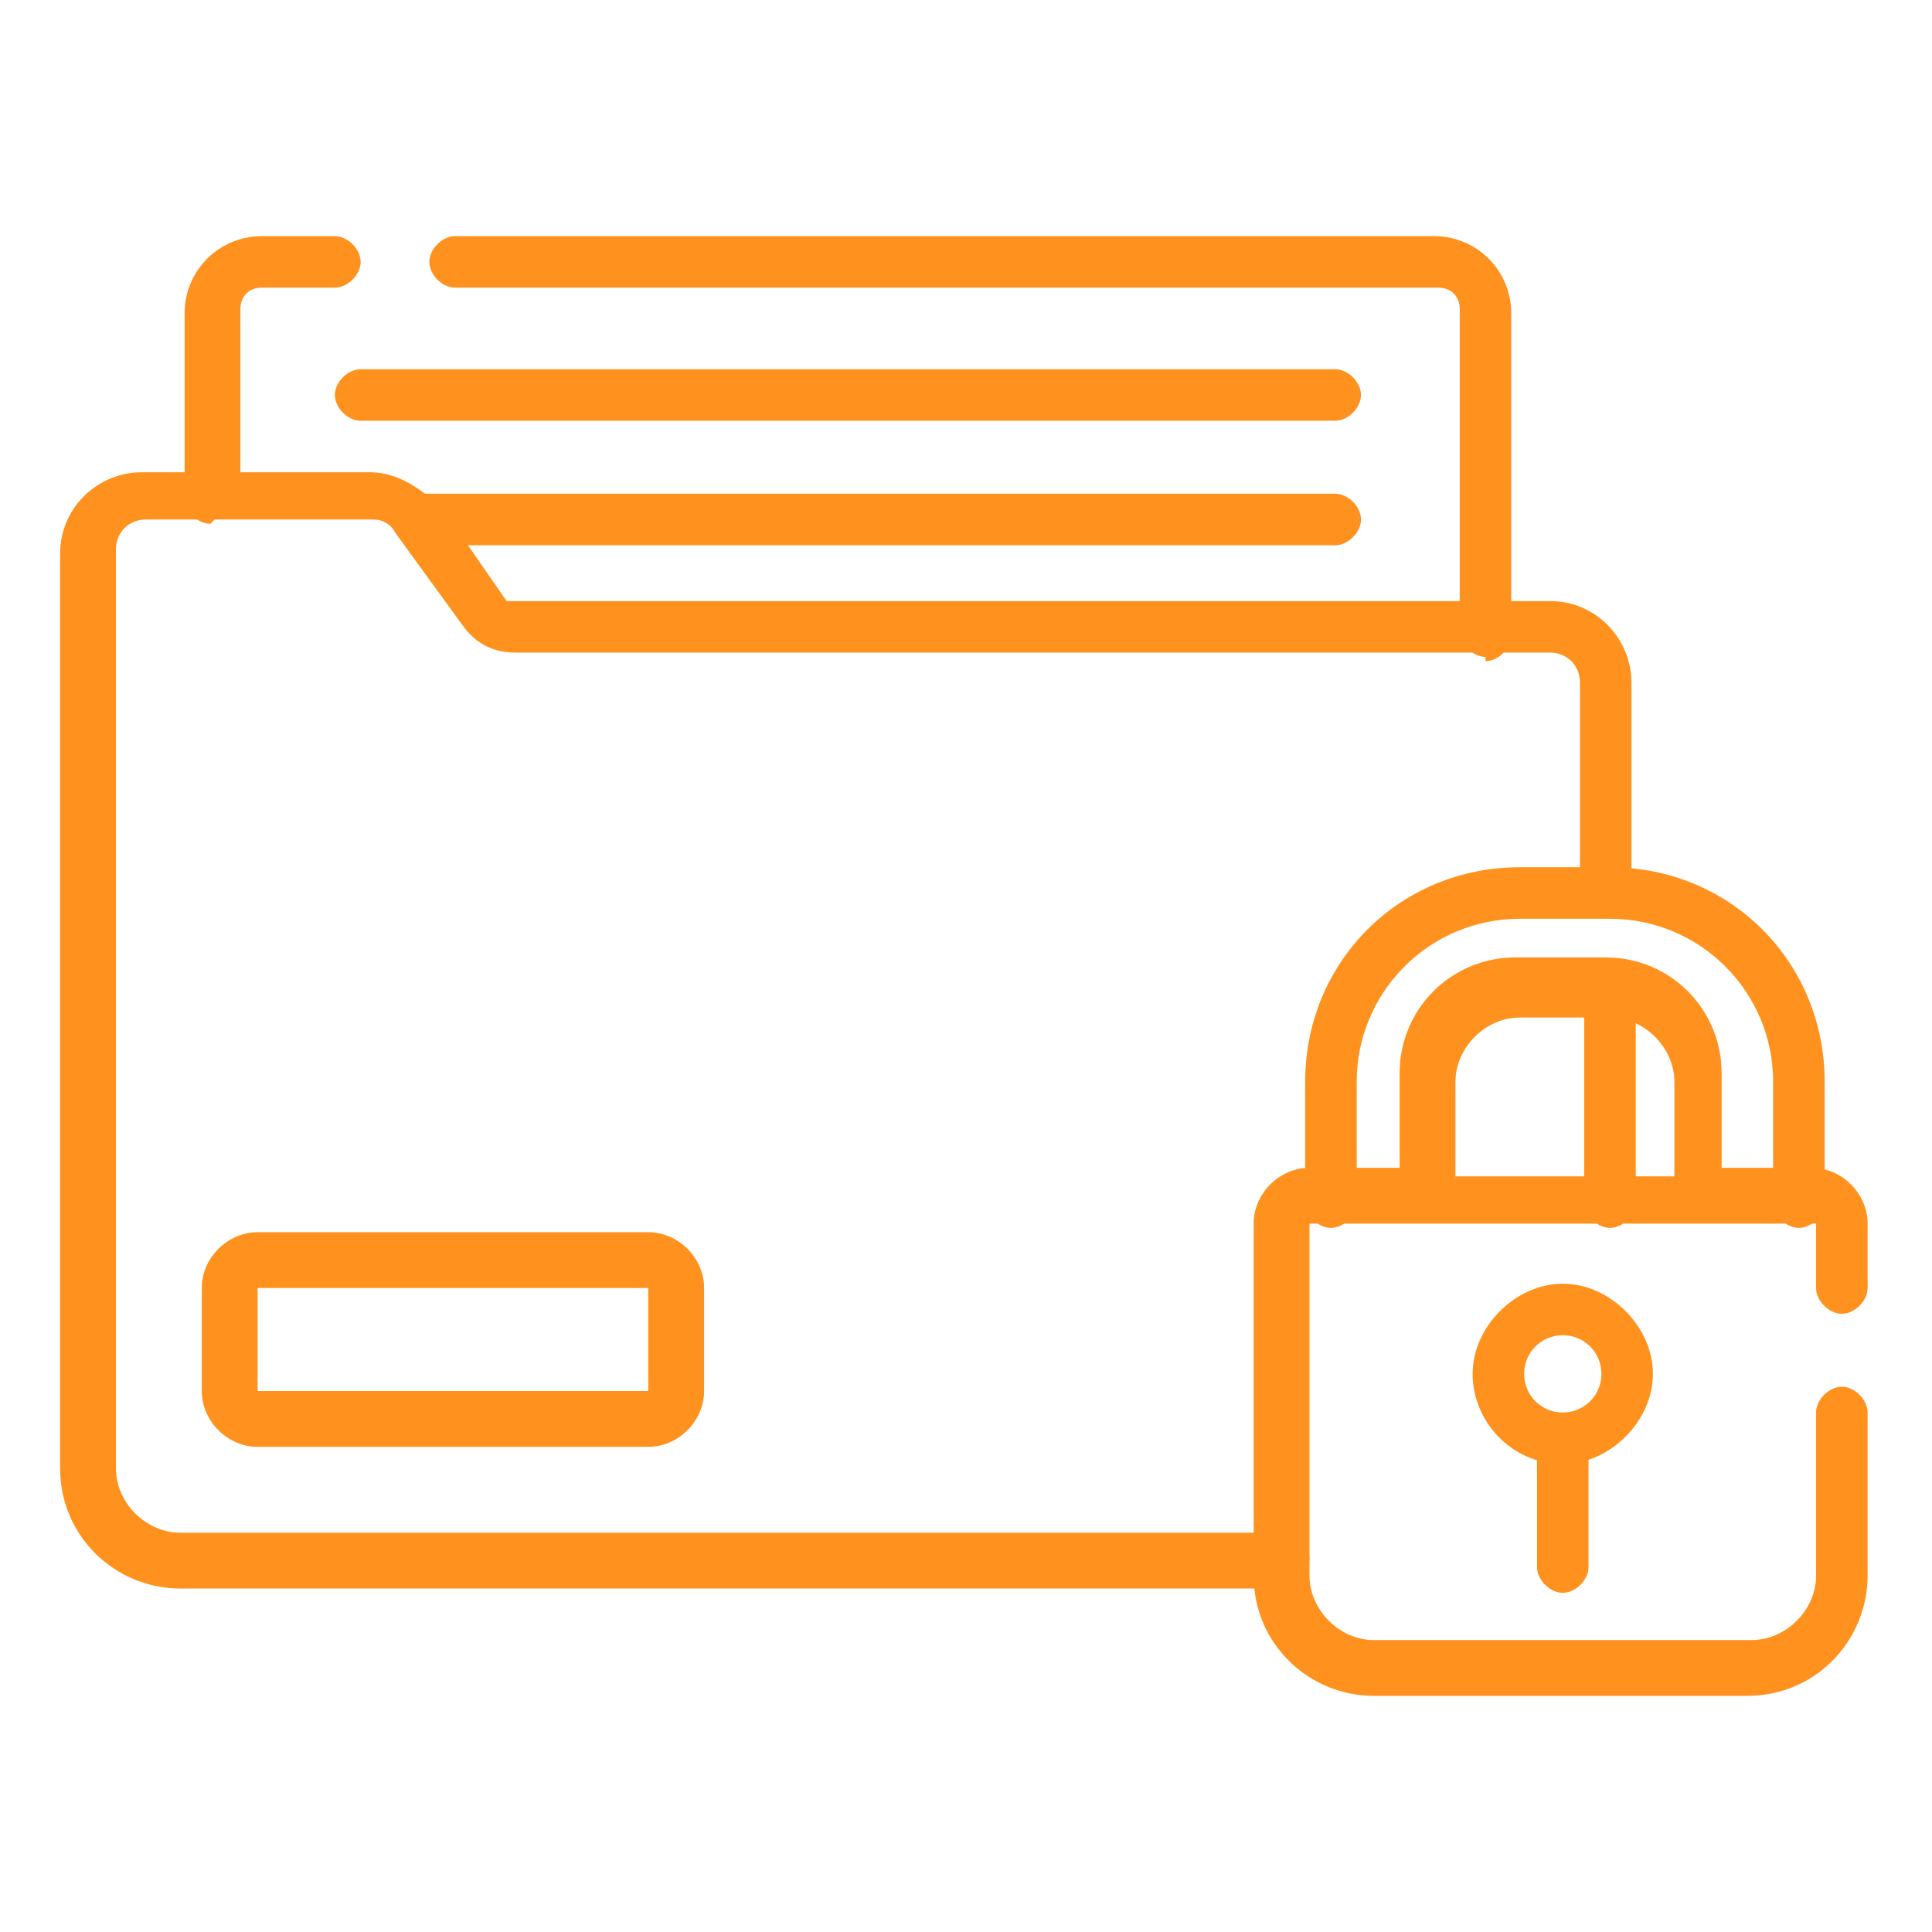
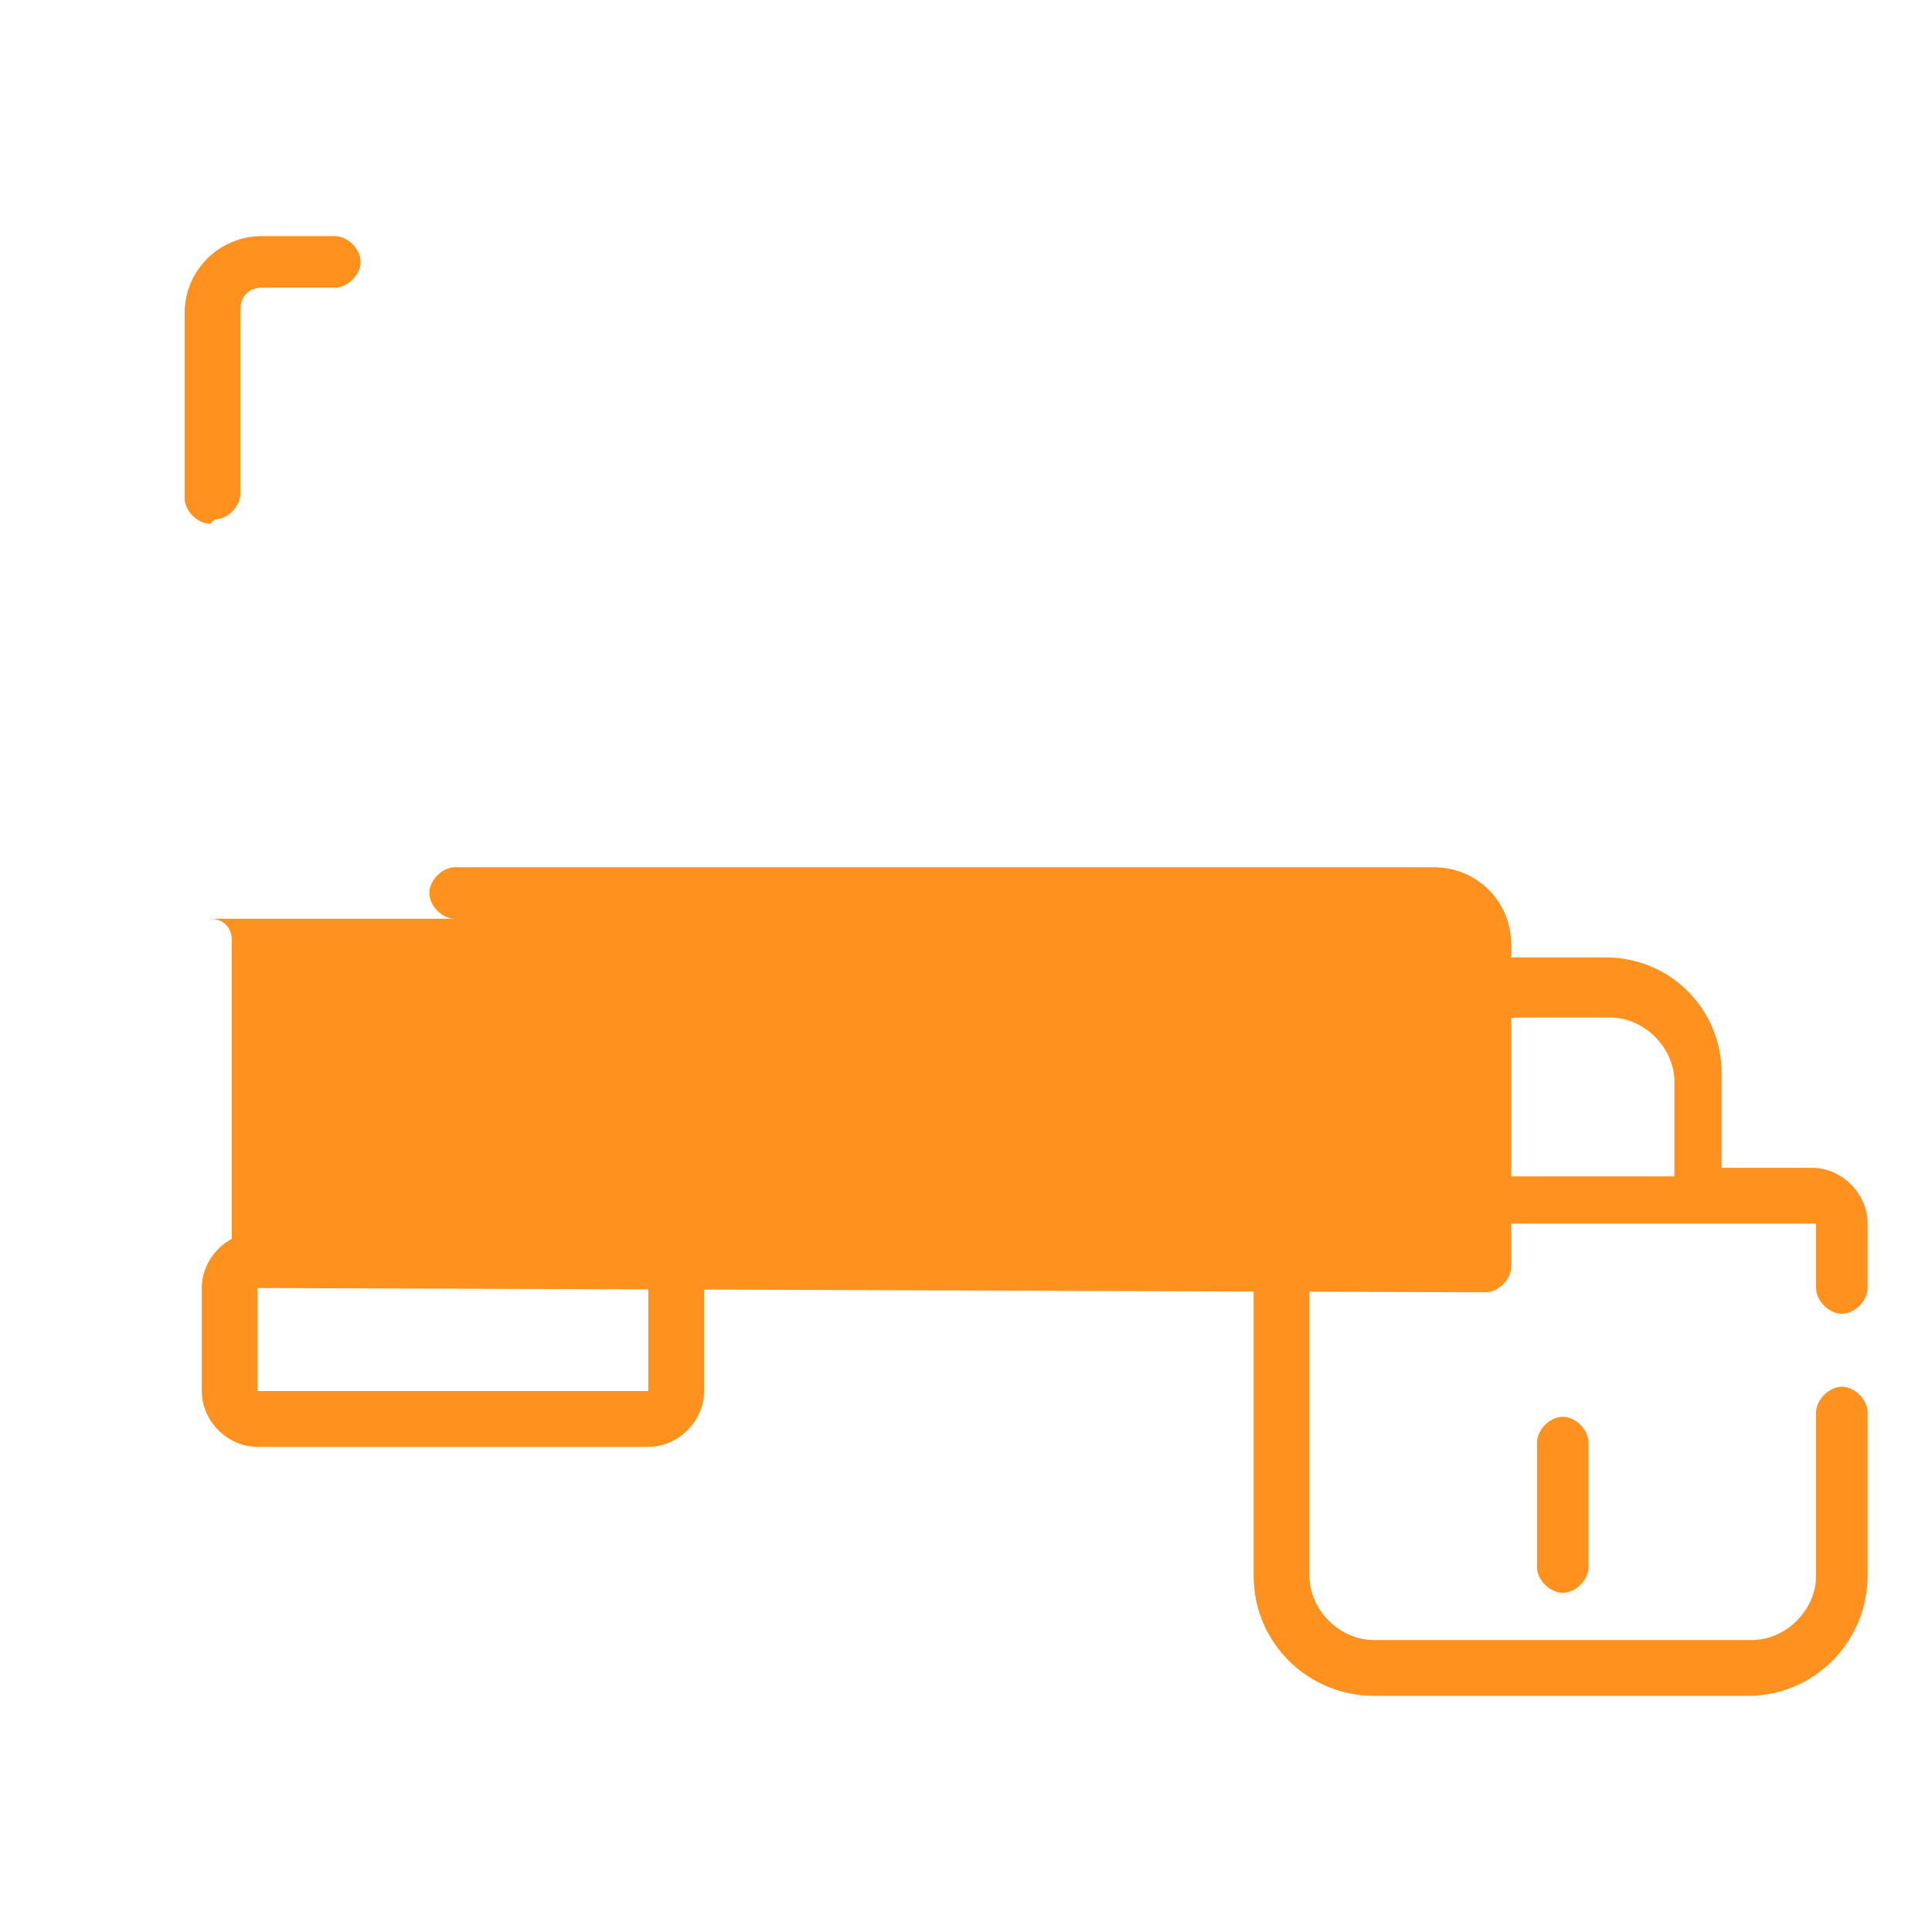
<svg xmlns="http://www.w3.org/2000/svg" id="Layer_1" version="1.1" viewBox="0 0 45 45">
  <defs>
    <style>
      .st0 {
        fill: #ff921e;
      }
    </style>
  </defs>
  <path class="st0" d="M40.8,39.5h-8.8c-1.5,0-2.8-1.2-2.8-2.8v-8.2c0-.7.6-1.3,1.3-1.3h2.1v-2.2c0-1.5,1.2-2.7,2.7-2.7h2.1c1.5,0,2.7,1.2,2.7,2.7v2.2h2.1c.7,0,1.3.6,1.3,1.3v1.5c0,.3-.3.6-.6.6s-.6-.3-.6-.6v-1.5h-11.8s0,8.2,0,8.2c0,.8.7,1.5,1.5,1.5h8.8c.8,0,1.5-.7,1.5-1.5v-3.8c0-.3.3-.6.6-.6s.6.3.6.6v3.8c0,1.5-1.2,2.8-2.8,2.8ZM33.9,27.4h5.1v-2.2c0-.8-.7-1.5-1.5-1.5h-2.1c-.8,0-1.5.7-1.5,1.5v2.2Z" />
-   <path class="st0" d="M41.9,28.6c-.3,0-.6-.3-.6-.6v-2.8c0-2.1-1.7-3.8-3.8-3.8h-2.1c-2.1,0-3.8,1.7-3.8,3.8v2.8c0,.3-.3.6-.6.6s-.6-.3-.6-.6v-2.8c0-2.8,2.2-5,5-5h2.1c2.8,0,5,2.2,5,5v2.8c0,.3-.3.6-.6.6Z" />
-   <path class="st0" d="M36.4,34.1c-1.2,0-2.1-1-2.1-2.1s1-2.1,2.1-2.1,2.1,1,2.1,2.1-1,2.1-2.1,2.1ZM36.4,31.1c-.5,0-.9.4-.9.9s.4.9.9.9.9-.4.9-.9-.4-.9-.9-.9Z" />
-   <path class="st0" d="M36.4,37.1c-.3,0-.6-.3-.6-.6v-2.9c0-.3.3-.6.6-.6s.6.3.6.6v2.9c0,.3-.3.6-.6.6ZM15.1,33.7H6c-.7,0-1.3-.6-1.3-1.3v-2.4c0-.7.6-1.3,1.3-1.3h9.1c.7,0,1.3.6,1.3,1.3v2.4c0,.7-.6,1.3-1.3,1.3ZM6,30v2.4s0,0,0,0h9.1v-2.4s-9.1,0-9.1,0ZM34.6,15.3c-.3,0-.6-.3-.6-.6v-7.5c0-.3-.2-.5-.5-.5H10.6c-.3,0-.6-.3-.6-.6s.3-.6.6-.6h22.8c1,0,1.8.8,1.8,1.8v7.5c0,.3-.3.6-.6.6ZM4.9,12.2c-.3,0-.6-.3-.6-.6v-4.3c0-1,.8-1.8,1.8-1.8h1.7c.3,0,.6.3.6.6s-.3.6-.6.6h-1.7c-.3,0-.5.2-.5.5v4.3c0,.3-.3.6-.6.6Z" />
-   <path class="st0" d="M29.9,37H4.2c-1.5,0-2.8-1.2-2.8-2.8V12.9c0-1.1.9-1.9,1.9-1.9h5.3c.5,0,.9.2,1.3.5h21.2c.3,0,.6.3.6.6s-.3.6-.6.6H10.9l.9,1.3c0,0,.1,0,.2,0h24.1c1.1,0,1.9.9,1.9,1.9v4.8c0,.3-.3.6-.6.6s-.6-.3-.6-.6v-4.8c0-.4-.3-.7-.7-.7H12c-.5,0-.9-.2-1.2-.6l-1.6-2.2s0,0,0,0h0c-.1-.2-.3-.3-.5-.3H3.4c-.4,0-.7.3-.7.7v21.4c0,.8.7,1.5,1.5,1.5h25.7c.3,0,.6.3.6.6s-.3.6-.6.6ZM37.5,28.6c-.3,0-.6-.3-.6-.6v-4.8c0-.3.3-.6.6-.6s.6.3.6.6v4.8c0,.3-.3.6-.6.6ZM31.1,9.8H8.4c-.3,0-.6-.3-.6-.6s.3-.6.6-.6h22.7c.3,0,.6.3.6.6s-.3.6-.6.6Z" />
+   <path class="st0" d="M36.4,37.1c-.3,0-.6-.3-.6-.6v-2.9c0-.3.3-.6.6-.6s.6.3.6.6v2.9c0,.3-.3.6-.6.6ZM15.1,33.7H6c-.7,0-1.3-.6-1.3-1.3v-2.4c0-.7.6-1.3,1.3-1.3h9.1c.7,0,1.3.6,1.3,1.3v2.4c0,.7-.6,1.3-1.3,1.3ZM6,30v2.4s0,0,0,0h9.1v-2.4s-9.1,0-9.1,0Zc-.3,0-.6-.3-.6-.6v-7.5c0-.3-.2-.5-.5-.5H10.6c-.3,0-.6-.3-.6-.6s.3-.6.6-.6h22.8c1,0,1.8.8,1.8,1.8v7.5c0,.3-.3.6-.6.6ZM4.9,12.2c-.3,0-.6-.3-.6-.6v-4.3c0-1,.8-1.8,1.8-1.8h1.7c.3,0,.6.3.6.6s-.3.6-.6.6h-1.7c-.3,0-.5.2-.5.5v4.3c0,.3-.3.6-.6.6Z" />
</svg>